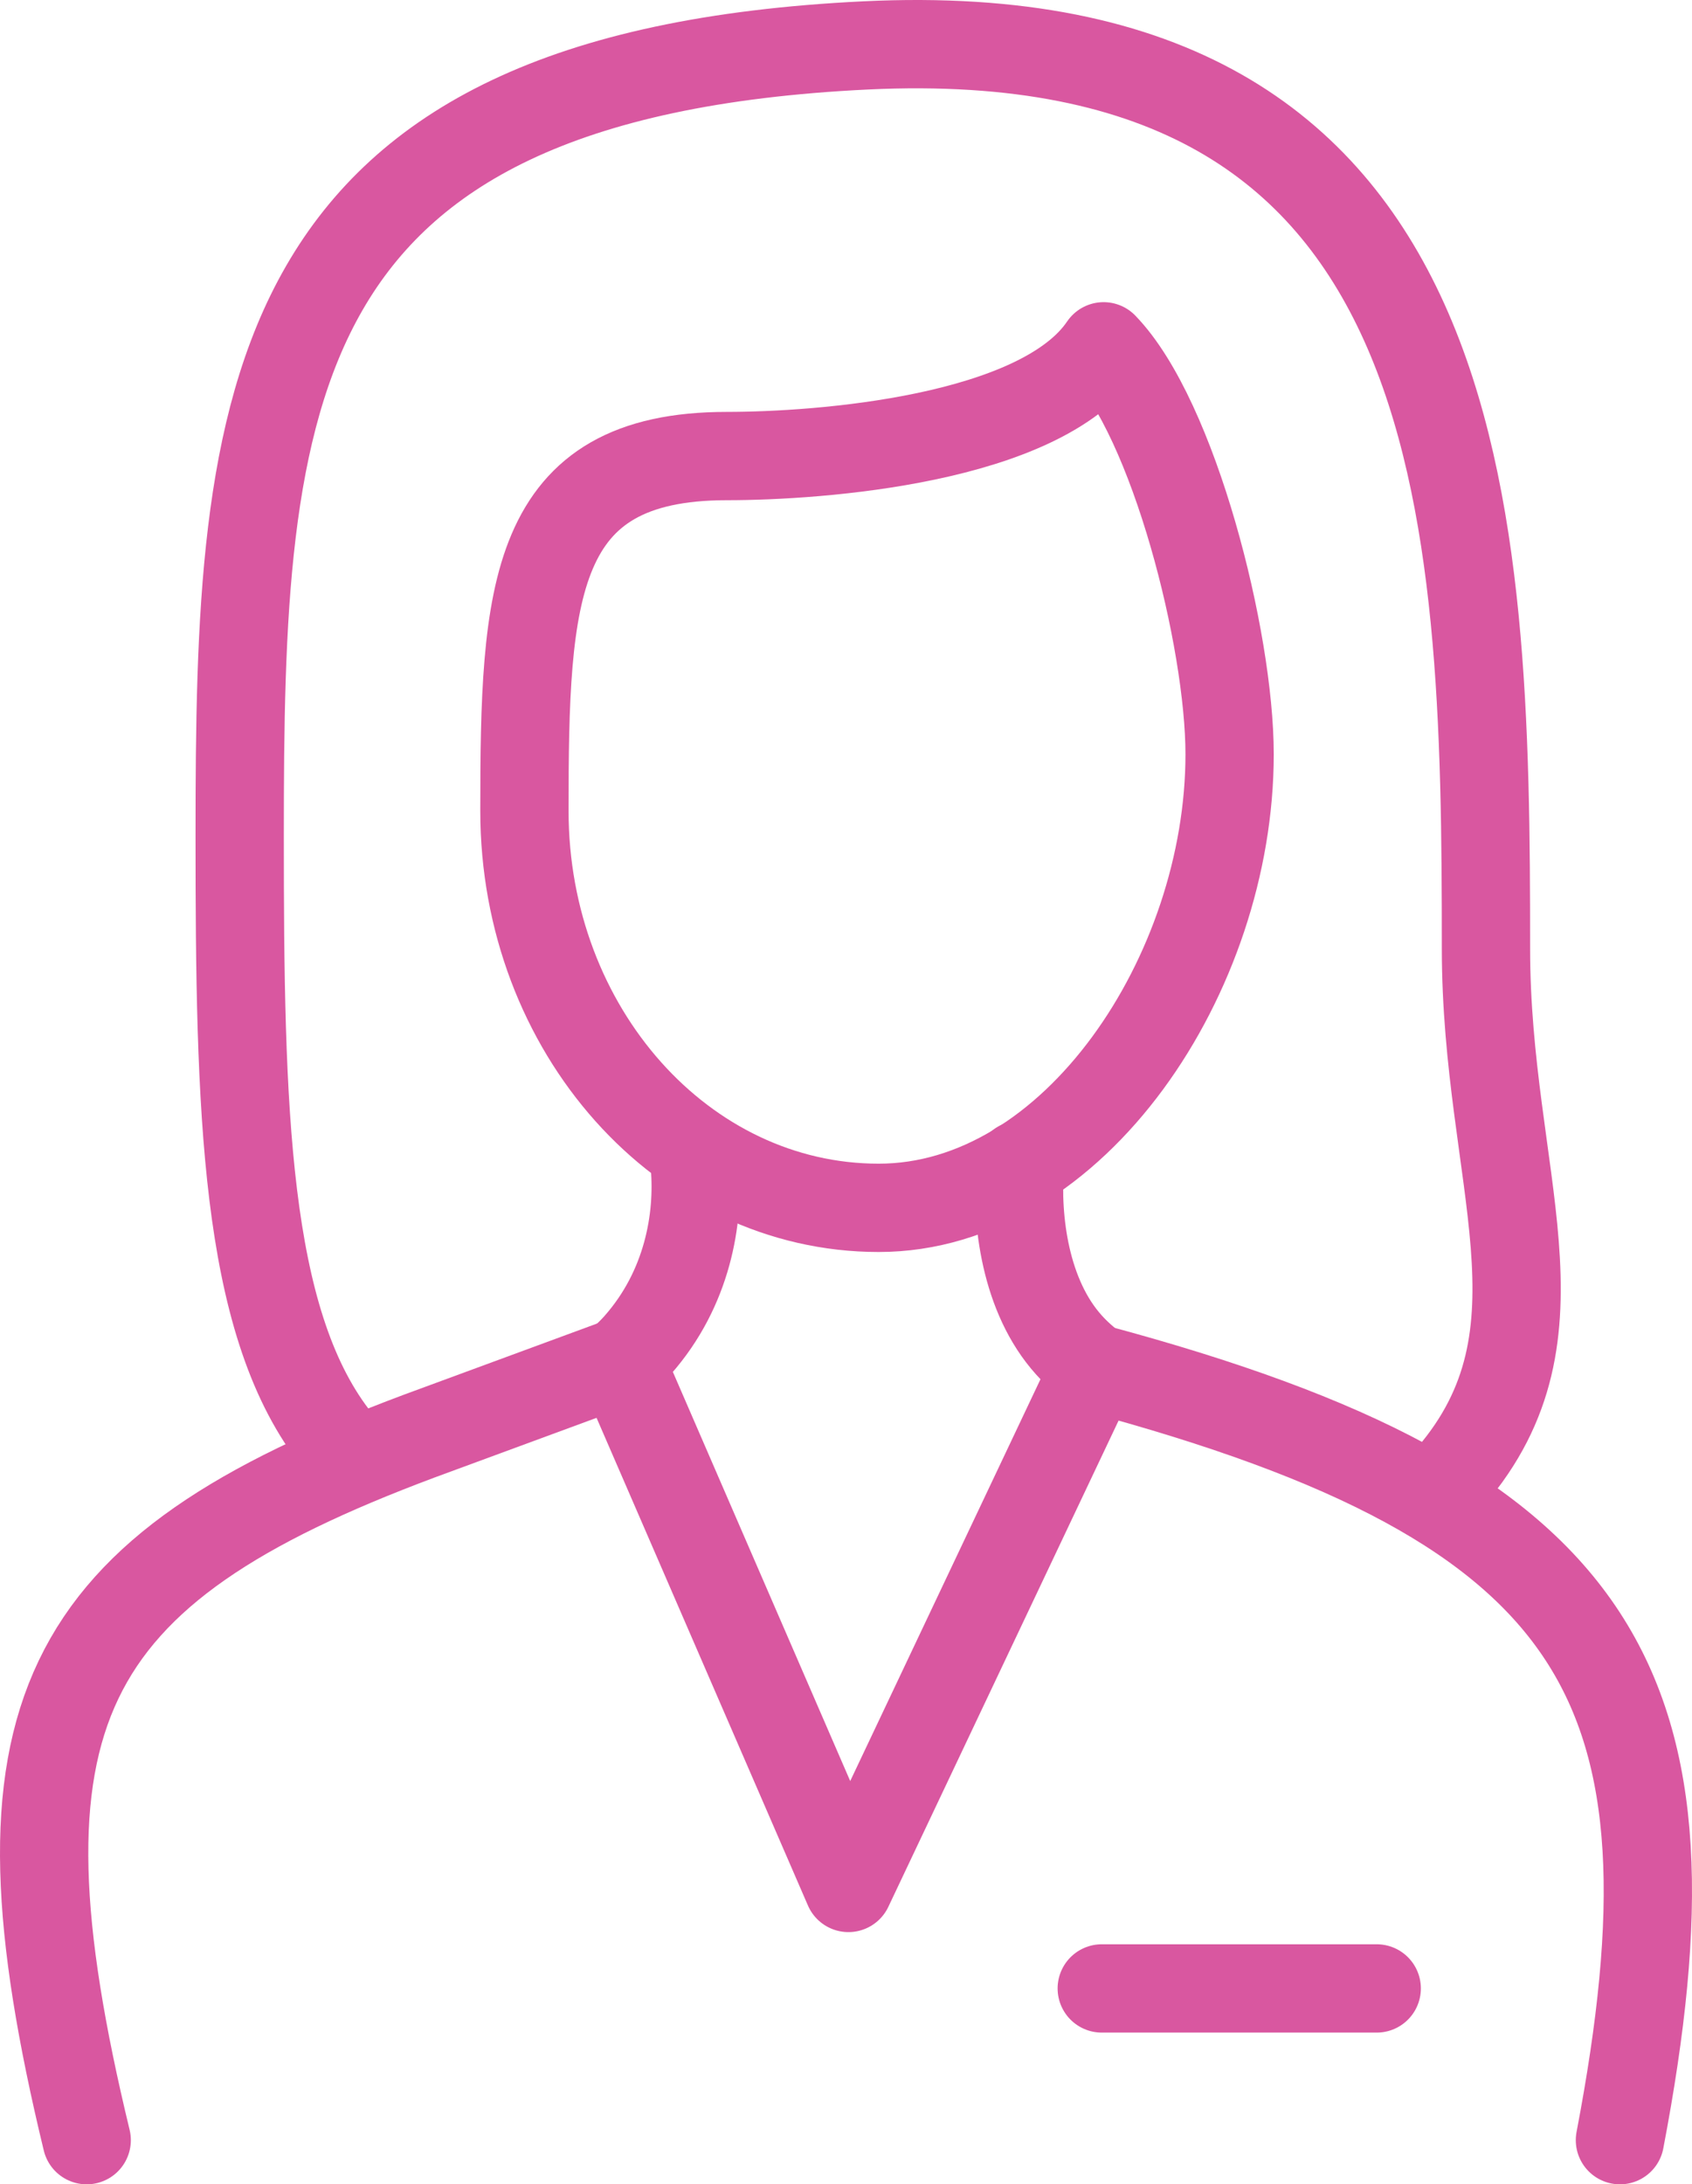
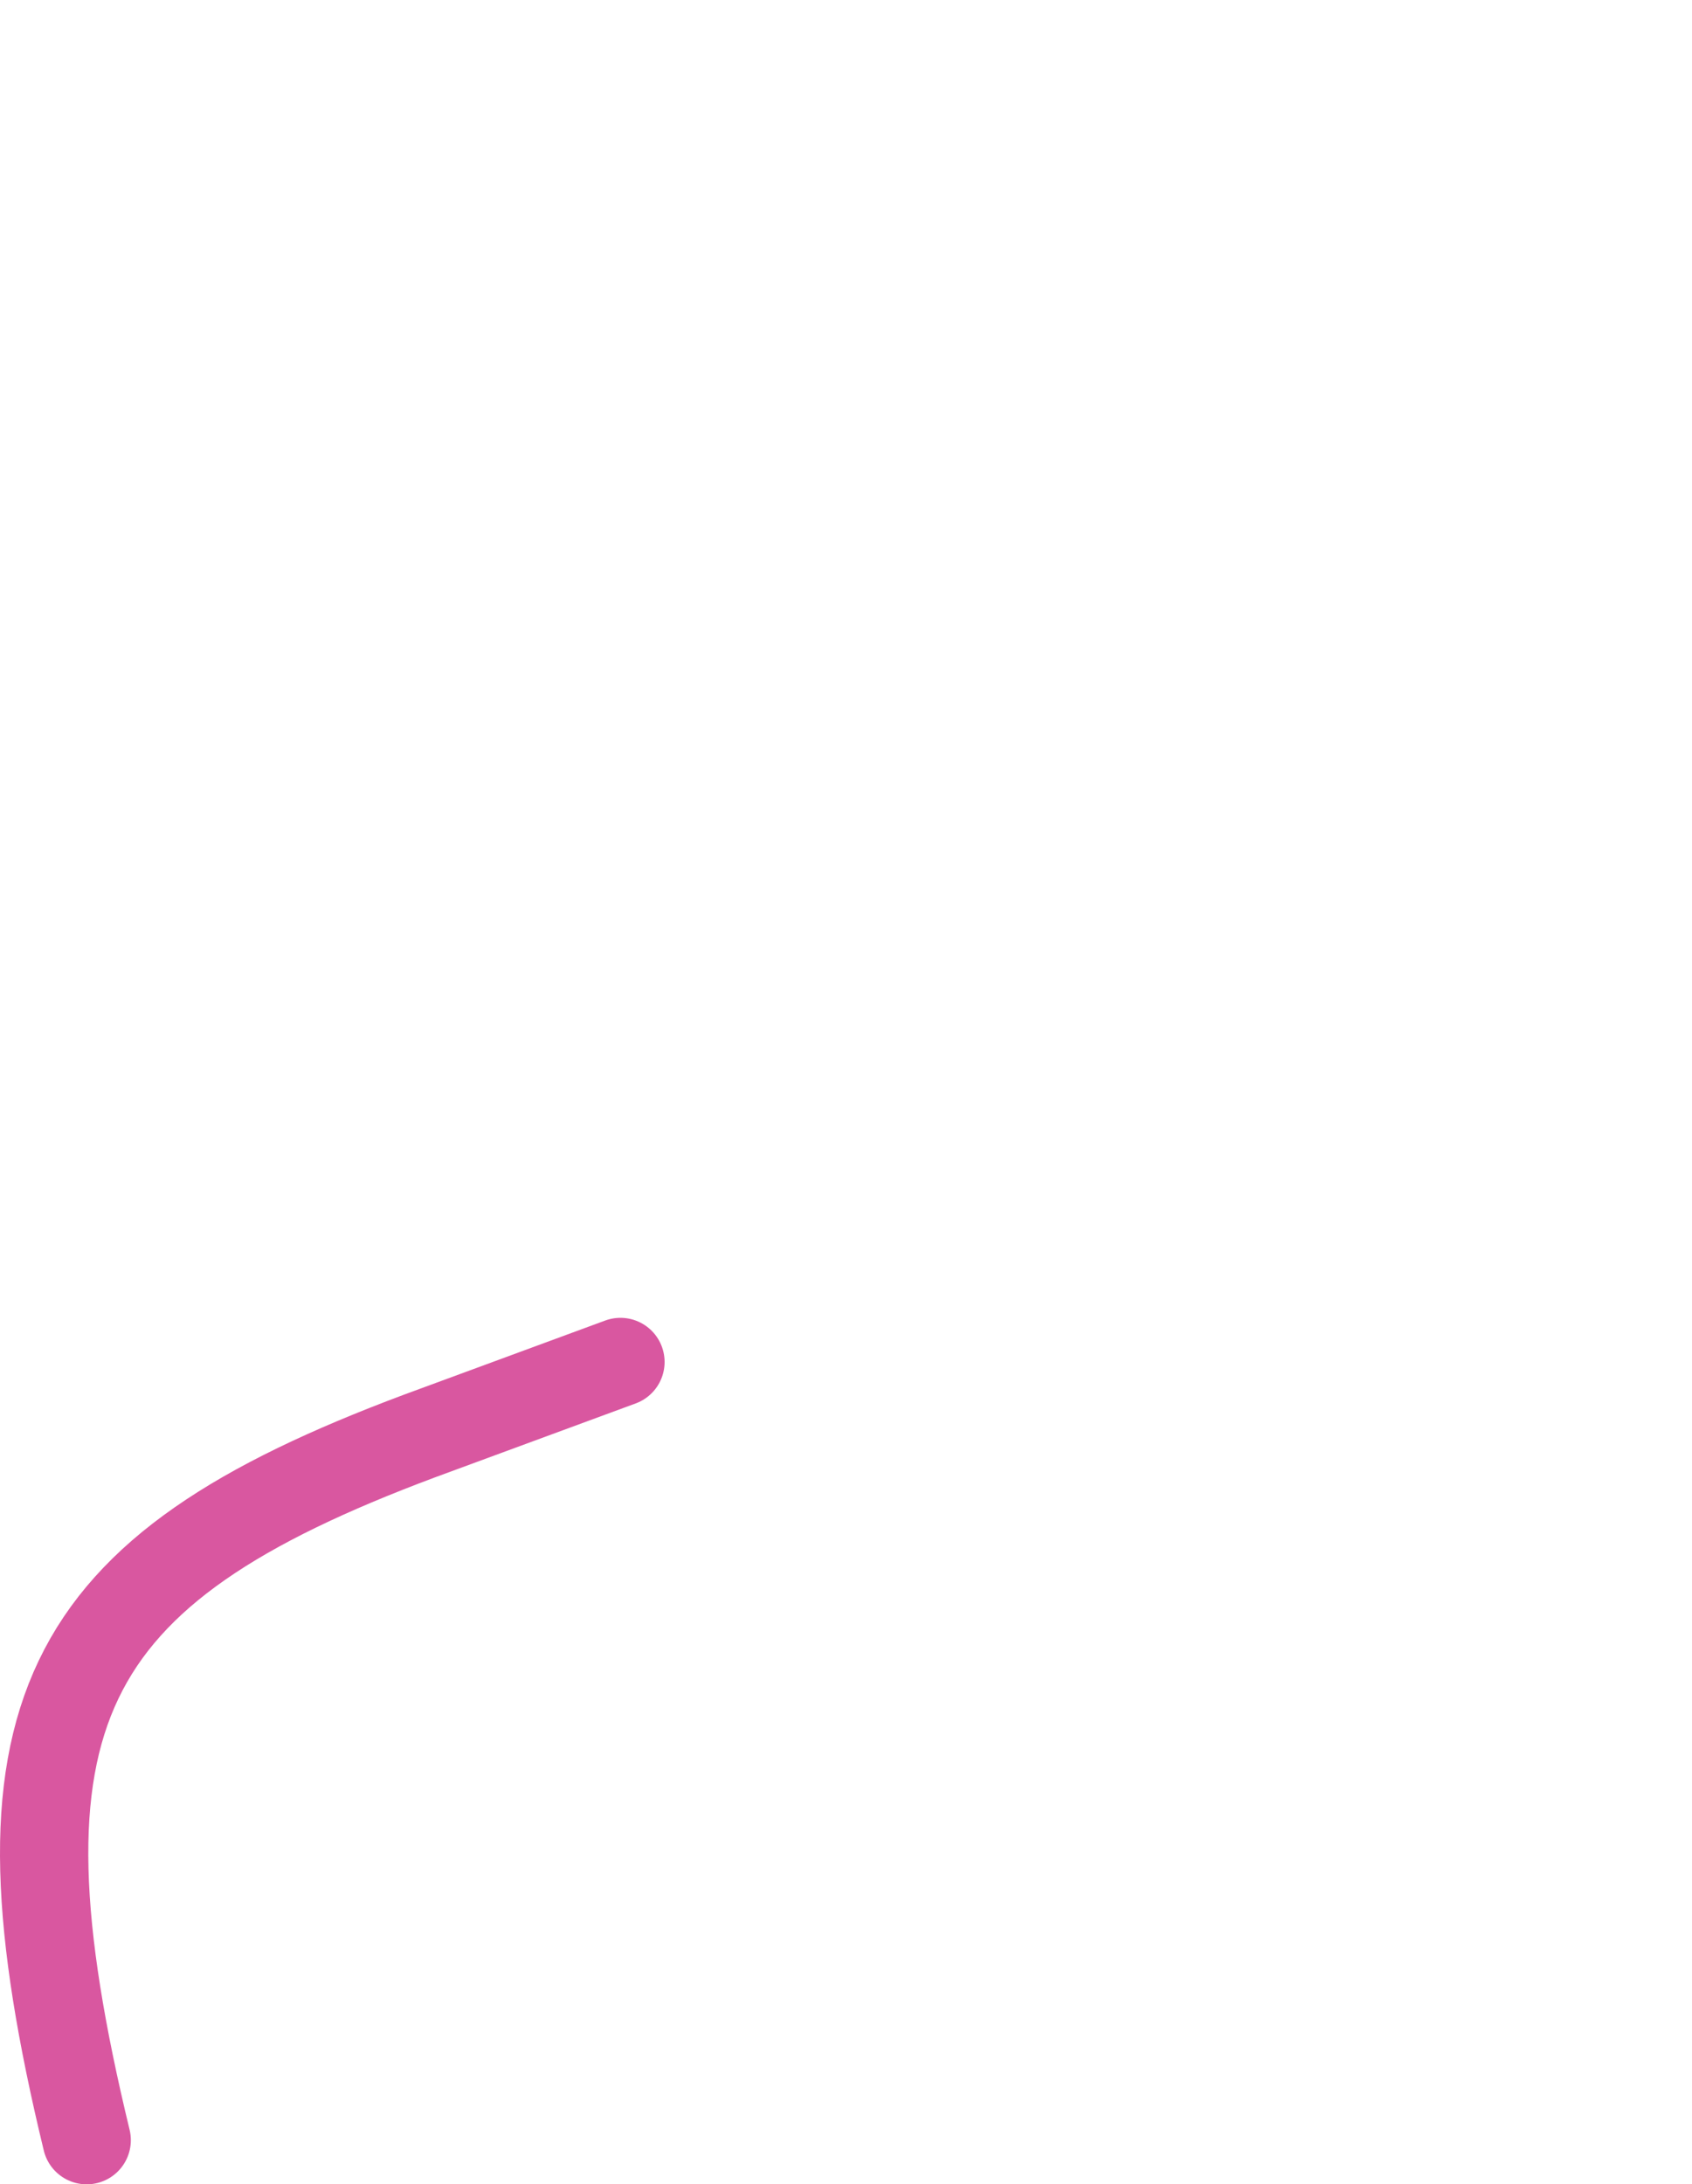
<svg xmlns="http://www.w3.org/2000/svg" version="1.1" id="Vrstva_1" x="0px" y="0px" width="268.303px" height="346.27px" viewBox="0 0 268.303 346.27" enable-background="new 0 0 268.303 346.27" xml:space="preserve">
  <g>
-     <path fill="none" stroke="#d957a0" stroke-width="14" stroke-linecap="round" stroke-linejoin="round" stroke-miterlimit="22.926" d="   M110.177,184.785c0.717,8.376-1.139,19.475-9.059,28.445c-0.826,0.938-1.747,1.827-2.732,2.678l36.152,83.378l39.027-82.396   c-1.512-1.141-2.875-2.363-4.063-3.68c-6.964-7.729-8.423-19.844-7.777-28.538" />
-     <path fill="none" stroke="#d957a0" stroke-width="14" stroke-linecap="round" stroke-linejoin="round" stroke-miterlimit="22.926" d="   M256.875,339.27c13.682-71.728-1.724-100.533-83.309-122.38" />
    <path fill="none" stroke="#d957a0" stroke-width="14" stroke-linecap="round" stroke-linejoin="round" stroke-miterlimit="22.926" d="   M98.386,215.908l-31.875,11.739C9.028,249.126-2.544,271.91,13.747,339.27" />
-     <line fill="none" stroke="#d957a0" stroke-width="14" stroke-linecap="round" stroke-linejoin="round" stroke-miterlimit="22.926" x1="218.308" y1="315.216" x2="174.707" y2="315.216" />
-     <path fill="none" stroke="#d957a0" stroke-width="14" stroke-linecap="round" stroke-linejoin="round" stroke-miterlimit="22.926" d="   M115.257,72.296c14.689,0,49.733-2.563,59.743-17.396c11.126,11.495,19.98,46.383,19.98,64.678   c0,34.748-24.622,71.895-55.647,71.895c-31.024,0-56.174-28.171-56.174-62.919S84.232,72.296,115.257,72.296L115.257,72.296z" />
-     <path fill="none" stroke="#d957a0" stroke-width="14" stroke-linecap="round" stroke-linejoin="round" stroke-miterlimit="22.926" d="   M230.012,234.076c19.664-22.889,5.62-47.273,5.62-83.705c0-69.199-1.785-147.837-98.348-143.173   c-96.562,4.665-99.277,56.1-99.277,125.299c0,43.474,0.751,76.542,14.9,95.12" />
  </g>
</svg>